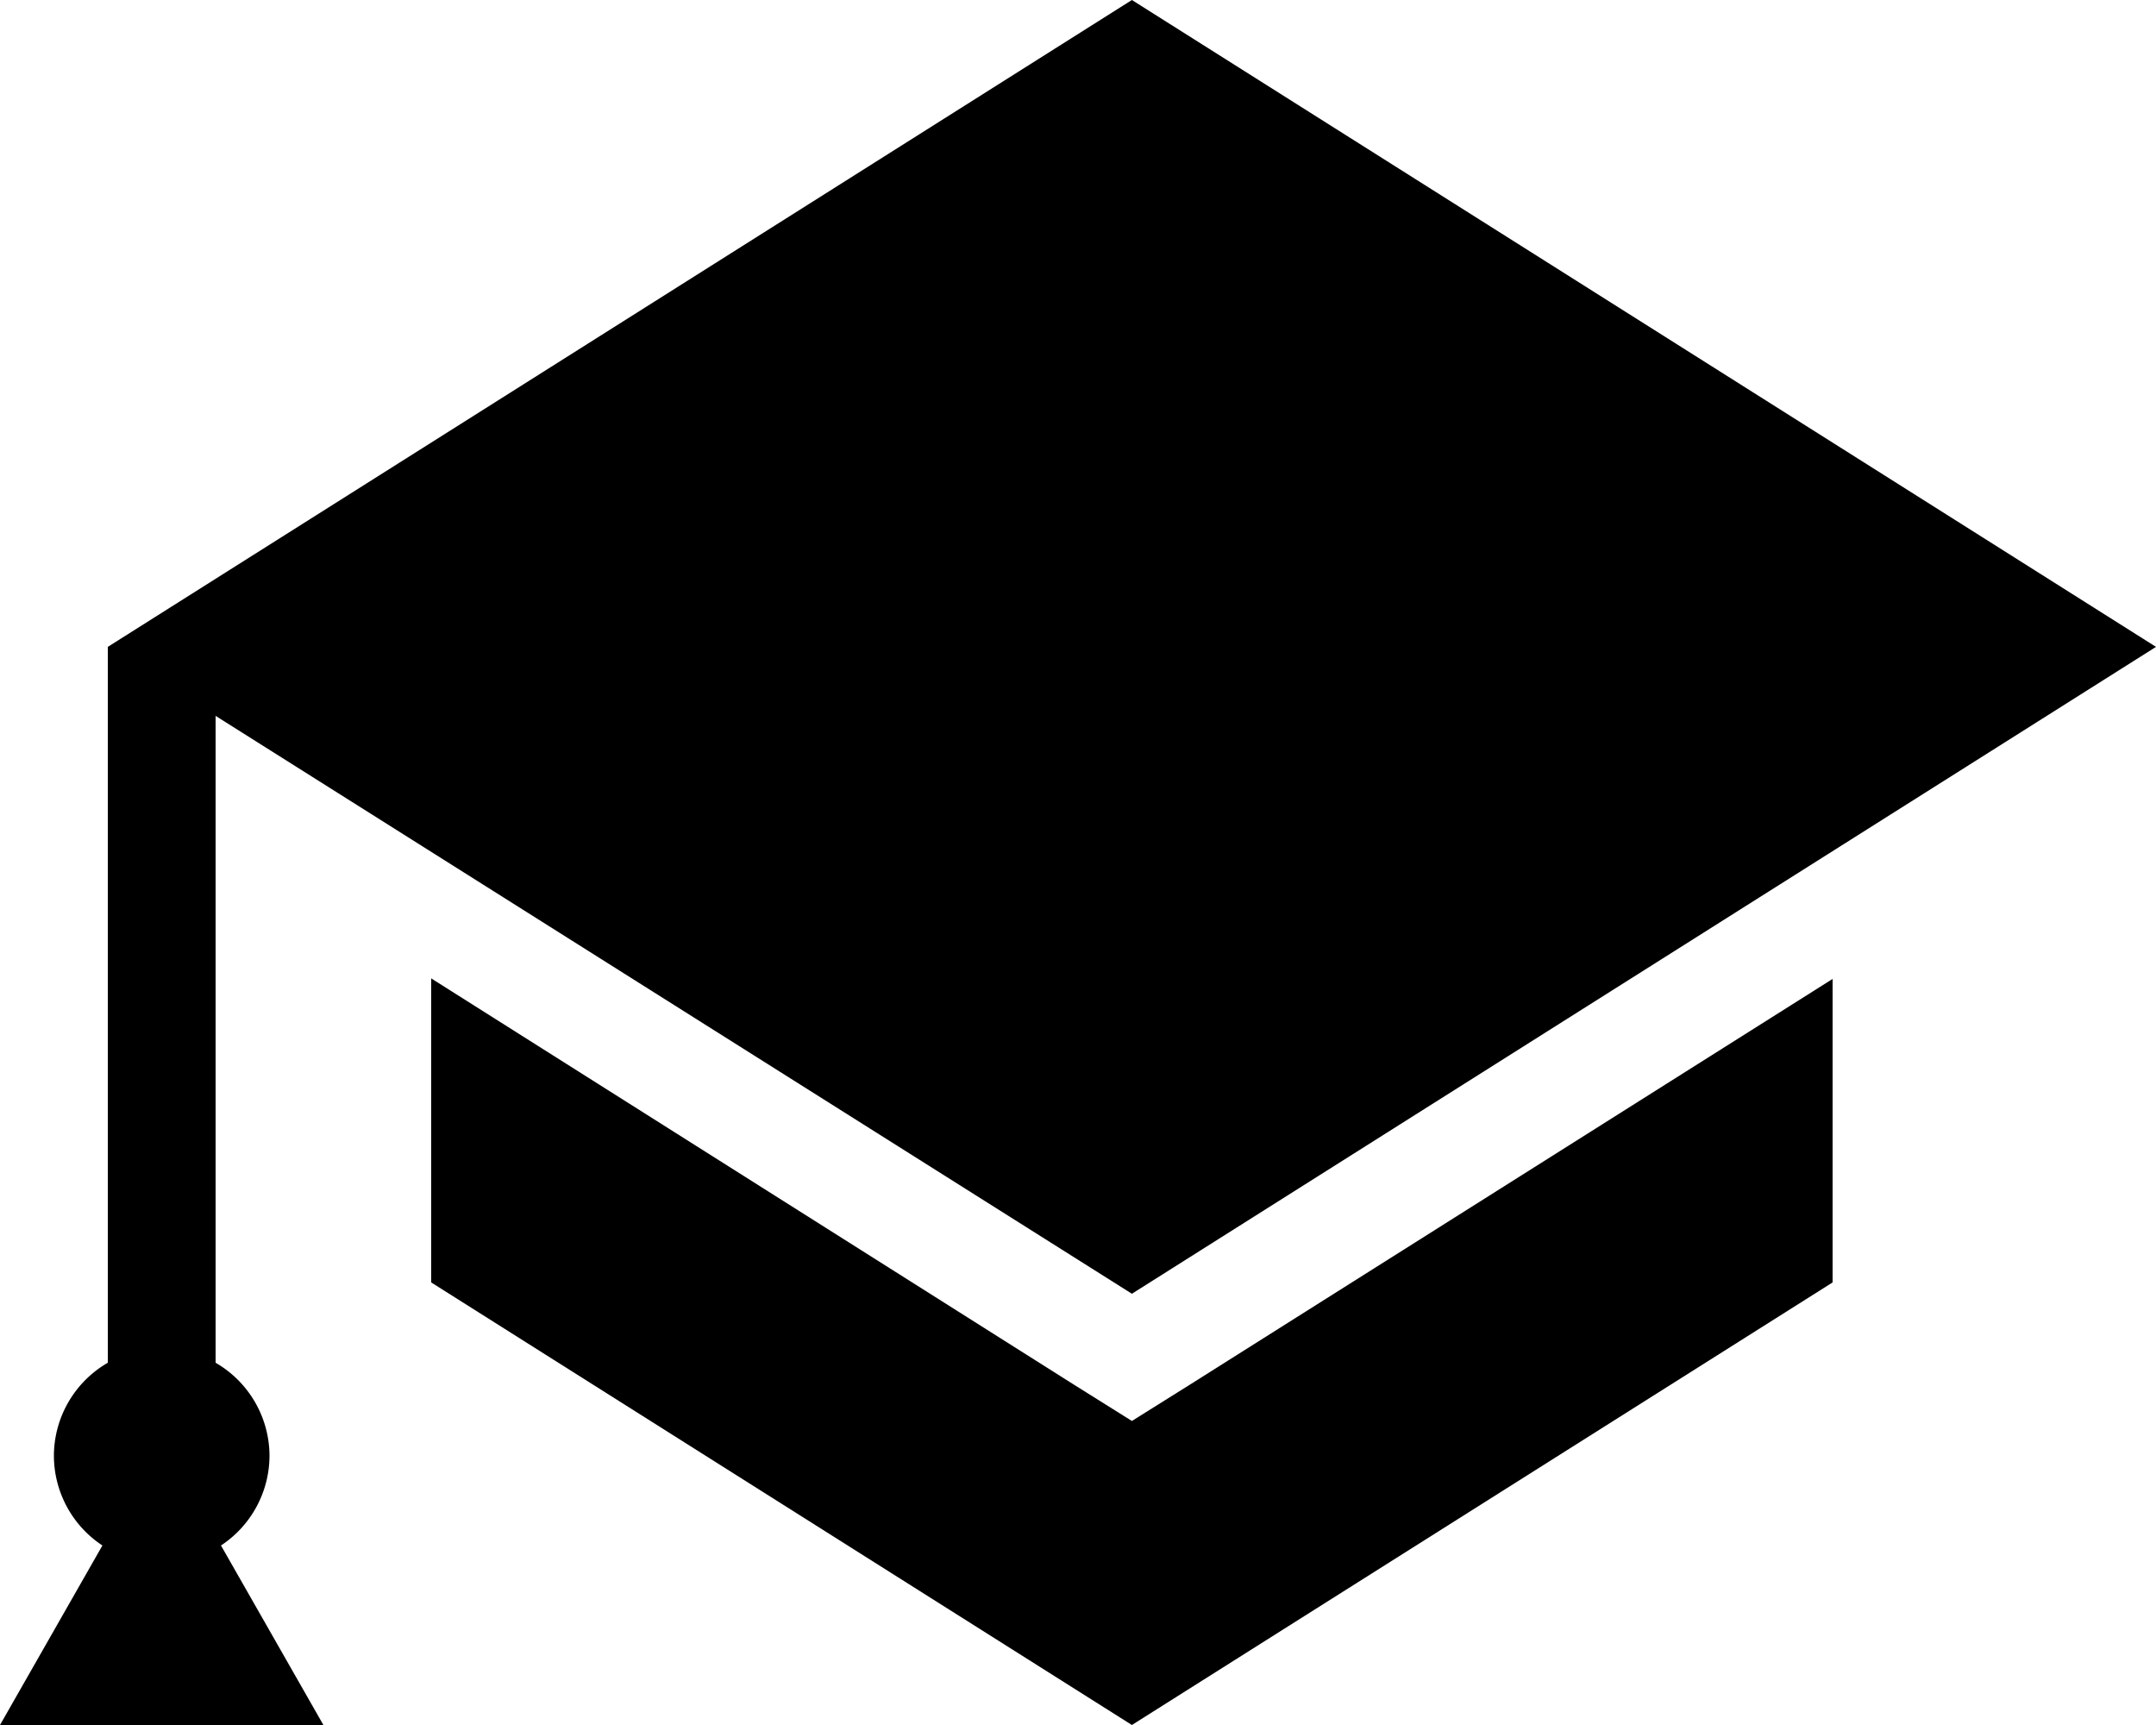
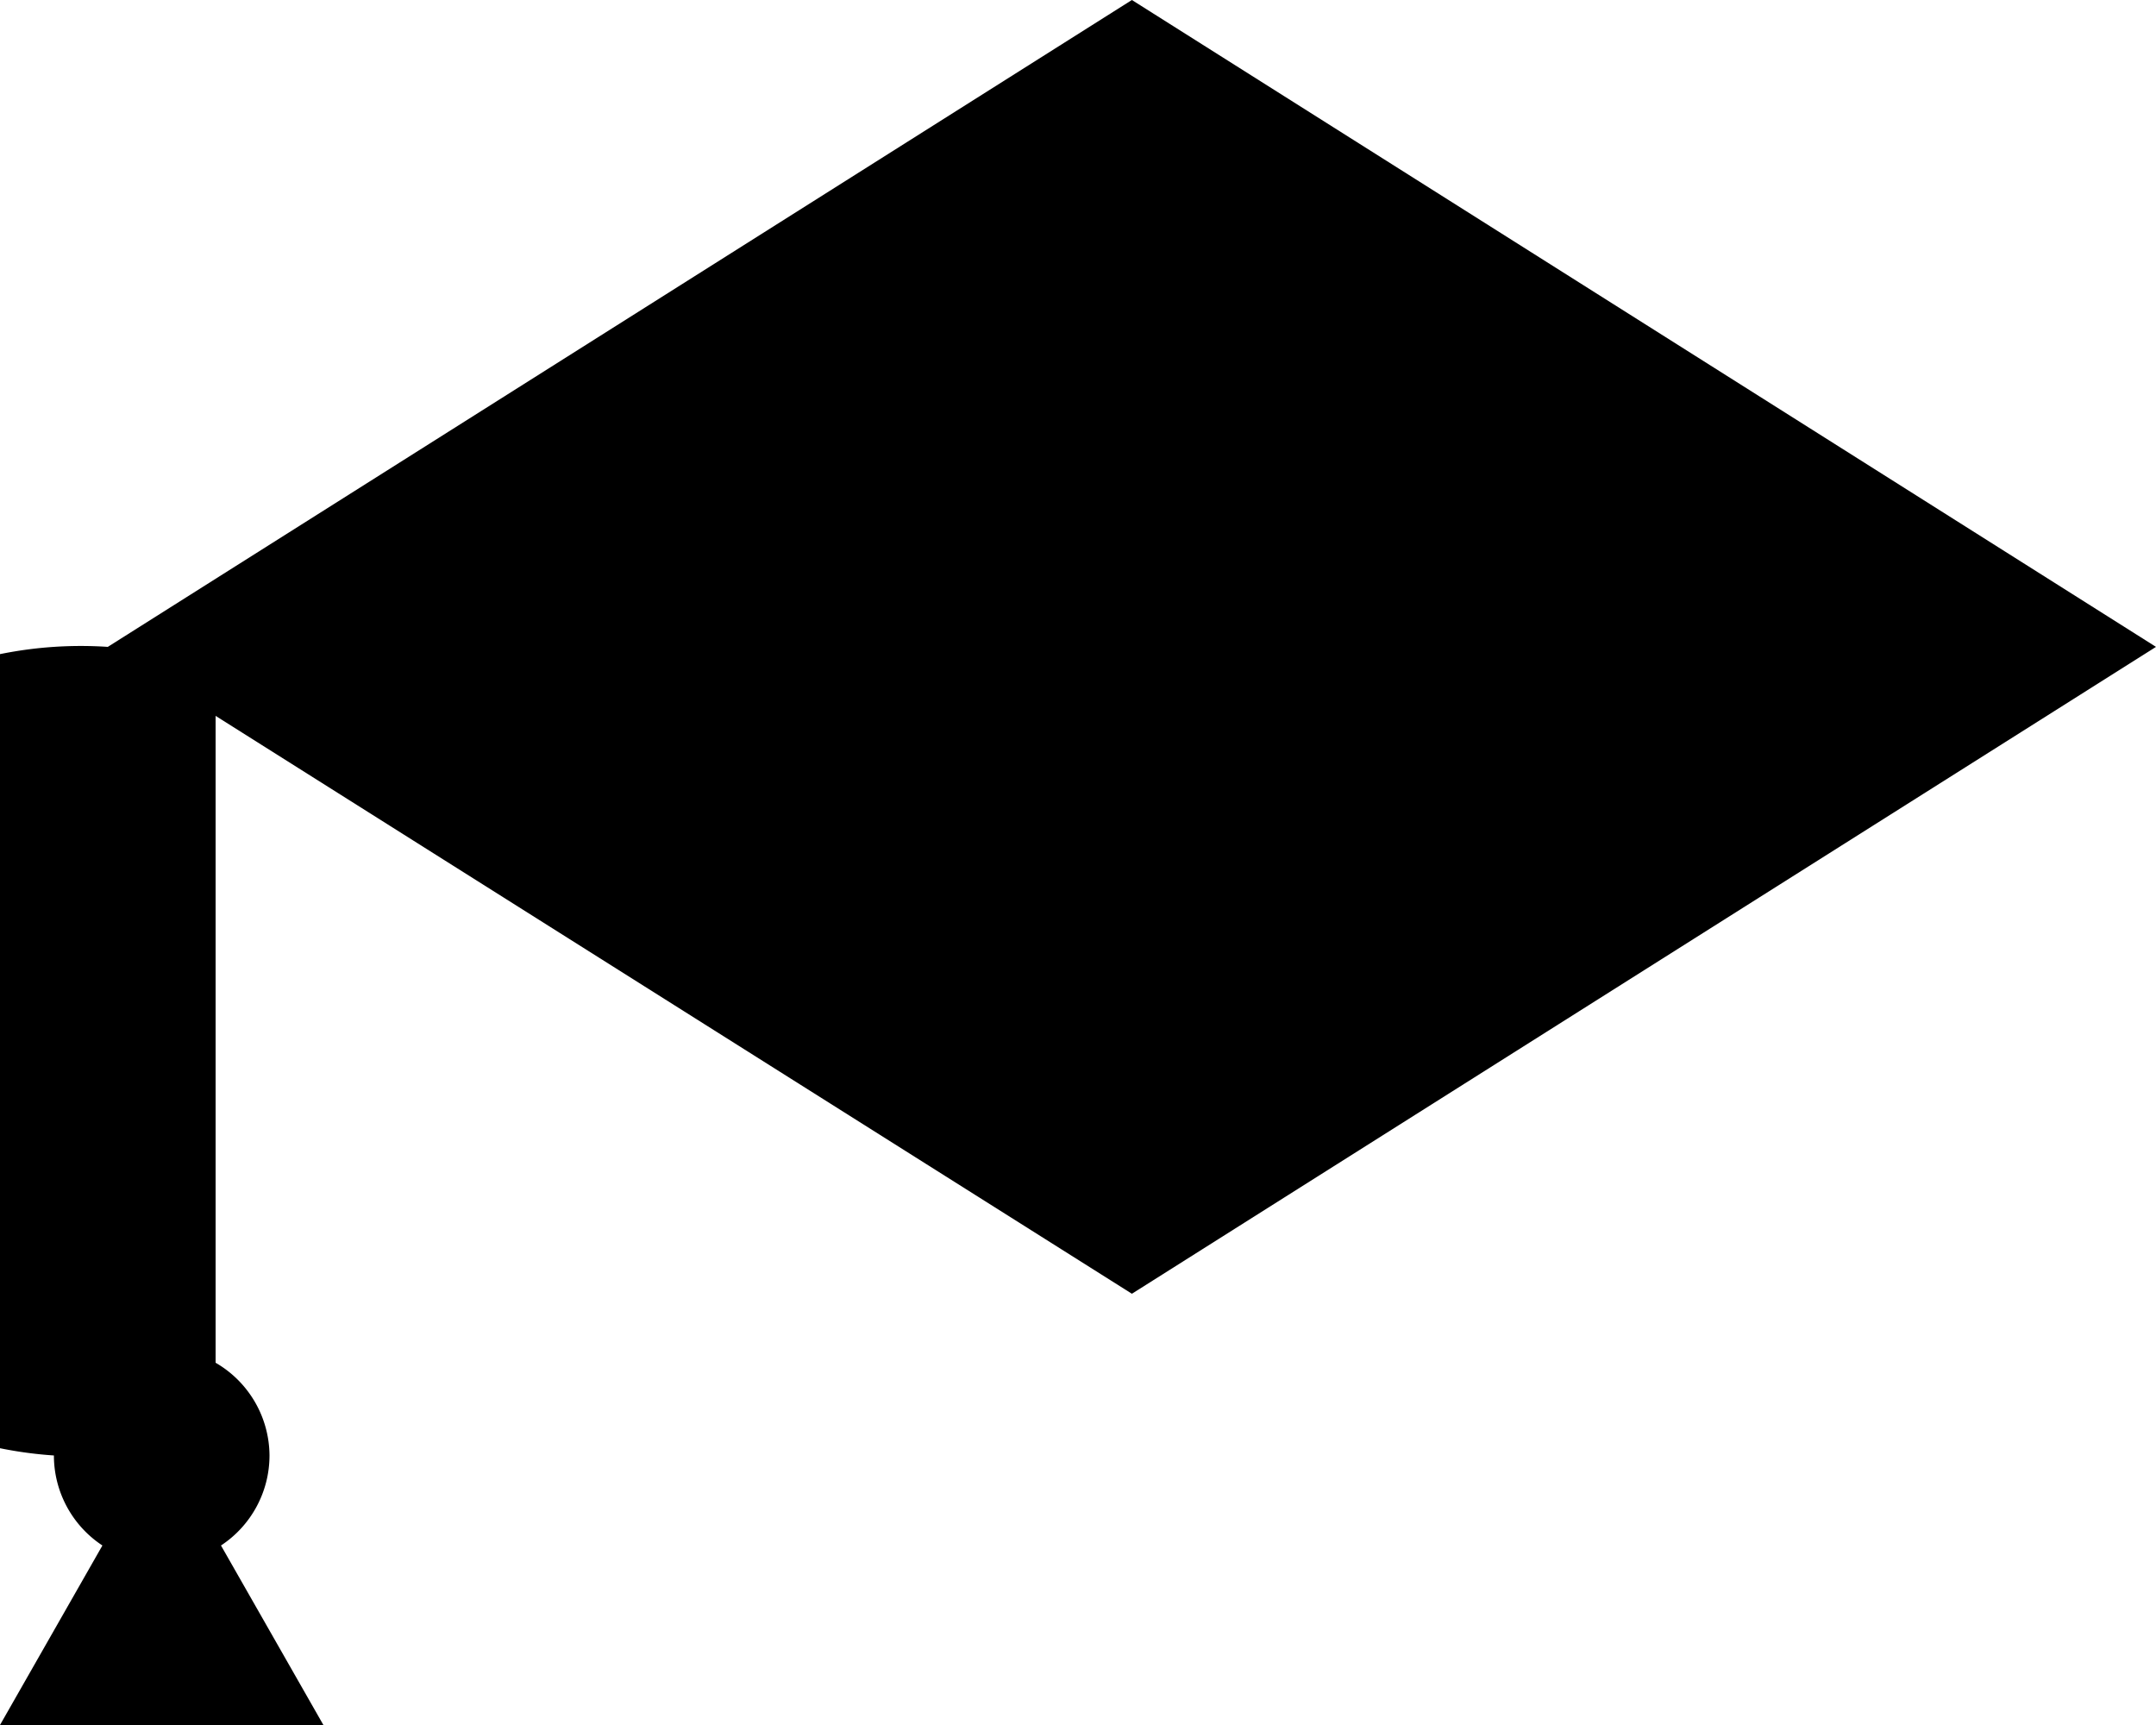
<svg xmlns="http://www.w3.org/2000/svg" t="1686899831375" class="icon" viewBox="0 0 1280 1024" version="1.1" p-id="55081" width="250" height="200">
-   <path d="M160 864a64 64 0 0 0-32-55.04v-384L672 768l608-384L672 0 64 384v424.96A64 64 0 0 0 32 864a64 64 0 0 0 28.8 53.44L0 1024h192l-60.8-106.56A64 64 0 0 0 160 864z" p-id="55082" />
-   <path d="M672 843.52l-34.24-21.44L256 580.8v180.48L672 1024l416-262.72v-180.16l-381.76 240.96-34.24 21.44z" p-id="55083" />
+   <path d="M160 864a64 64 0 0 0-32-55.04v-384L672 768l608-384L672 0 64 384A64 64 0 0 0 32 864a64 64 0 0 0 28.8 53.44L0 1024h192l-60.8-106.56A64 64 0 0 0 160 864z" p-id="55082" />
</svg>